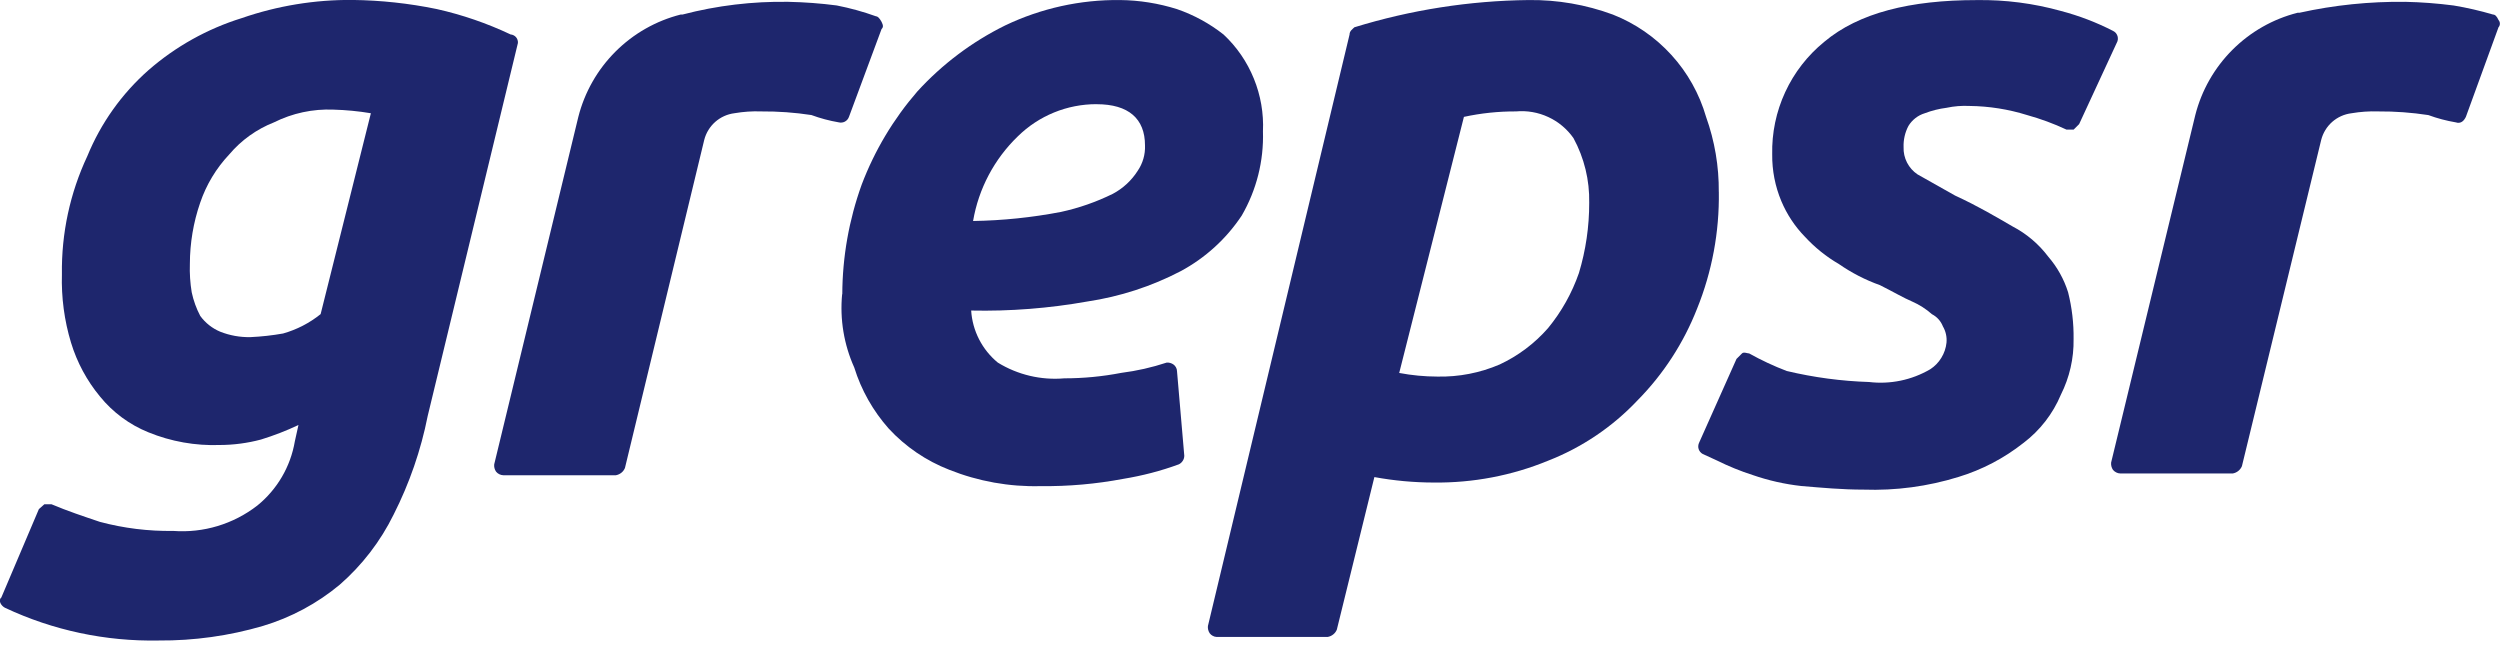
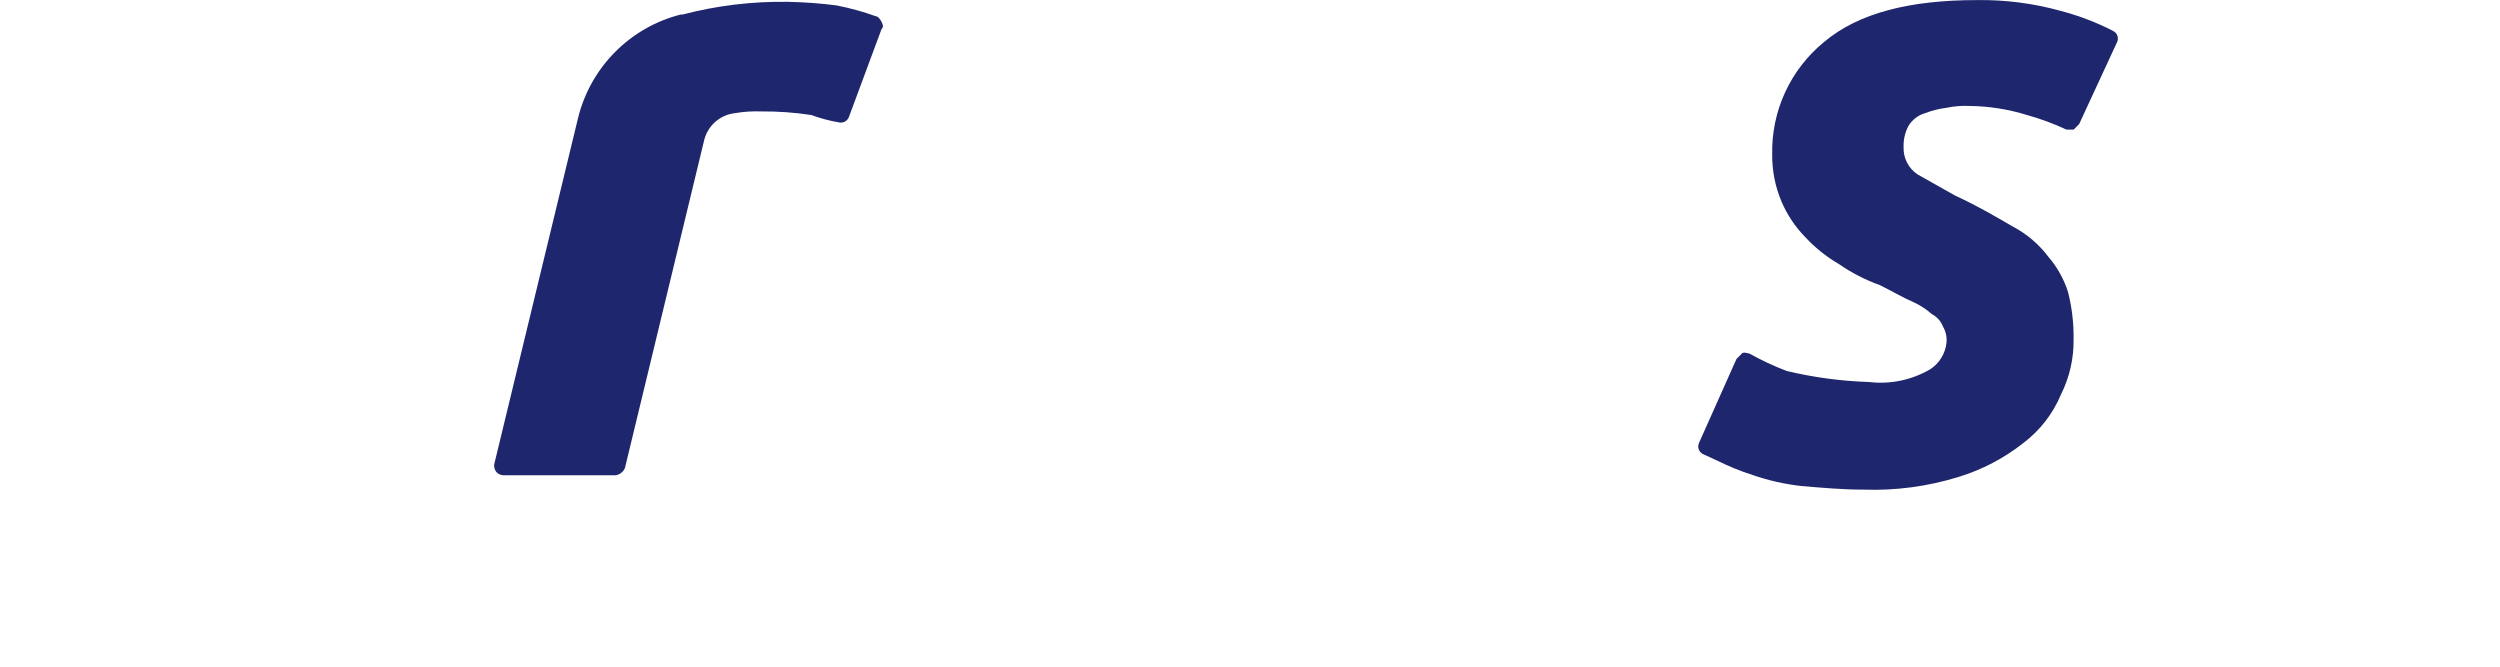
<svg xmlns="http://www.w3.org/2000/svg" width="60" height="16" viewBox="0 0 60 16" fill="none">
  <g clip-path="url(#clip0_4115_4844)">
-     <path d="M10.265 9.982C10.102 10.805 9.826 11.602 9.447 12.35C9.131 12.992 8.691 13.565 8.151 14.035C7.61 14.485 6.983 14.821 6.309 15.023C5.497 15.261 4.655 15.378 3.81 15.372C2.536 15.397 1.273 15.129 0.12 14.587C0.032 14.543 -0.055 14.412 0.032 14.34L0.933 12.219L1.064 12.103H1.238C1.616 12.263 2.009 12.394 2.398 12.525C2.971 12.678 3.563 12.751 4.156 12.742C4.882 12.796 5.601 12.579 6.176 12.133C6.653 11.746 6.973 11.198 7.076 10.593L7.163 10.2C6.872 10.338 6.571 10.454 6.263 10.549C5.941 10.635 5.609 10.679 5.275 10.68C4.688 10.701 4.104 10.597 3.561 10.375C3.108 10.192 2.709 9.897 2.401 9.518C2.085 9.137 1.848 8.696 1.704 8.222C1.543 7.69 1.47 7.136 1.486 6.581C1.472 5.602 1.68 4.633 2.096 3.747C2.42 2.956 2.922 2.25 3.563 1.684C4.214 1.116 4.976 0.691 5.801 0.435C6.656 0.139 7.556 -0.009 8.462 -0.001C9.14 0.007 9.816 0.08 10.481 0.217C11.093 0.354 11.688 0.559 12.255 0.827C12.28 0.829 12.304 0.835 12.326 0.847C12.349 0.858 12.369 0.874 12.385 0.893C12.401 0.912 12.414 0.934 12.421 0.958C12.429 0.981 12.432 1.007 12.43 1.032L10.265 9.982ZM8.901 2.718C8.603 2.668 8.302 2.639 8.001 2.631C7.508 2.611 7.018 2.716 6.577 2.936C6.16 3.1 5.791 3.364 5.502 3.706C5.189 4.038 4.951 4.433 4.804 4.866C4.641 5.338 4.558 5.834 4.557 6.333C4.549 6.561 4.564 6.79 4.601 7.015C4.643 7.213 4.712 7.404 4.806 7.582C4.927 7.749 5.093 7.88 5.283 7.96C5.514 8.052 5.761 8.096 6.01 8.091C6.273 8.079 6.535 8.05 6.794 8.004C7.123 7.911 7.429 7.753 7.695 7.539L8.901 2.718Z" fill="#1E266D" />
    <path d="M20.375 2.805C20.358 2.854 20.323 2.894 20.277 2.919C20.231 2.943 20.178 2.949 20.128 2.936C19.905 2.898 19.686 2.839 19.474 2.761C19.075 2.7 18.672 2.671 18.268 2.674C18.054 2.666 17.84 2.681 17.629 2.717C17.458 2.738 17.297 2.81 17.167 2.924C17.037 3.039 16.945 3.189 16.902 3.356L14.999 11.231C14.98 11.276 14.951 11.316 14.913 11.346C14.874 11.377 14.829 11.397 14.781 11.406H12.079C12.046 11.405 12.012 11.396 11.982 11.381C11.952 11.366 11.926 11.345 11.905 11.319C11.87 11.267 11.854 11.206 11.861 11.144L13.88 2.805C14.031 2.212 14.339 1.671 14.771 1.239C15.203 0.807 15.744 0.499 16.336 0.349H16.38C17.21 0.132 18.065 0.03 18.922 0.044C19.31 0.052 19.698 0.081 20.082 0.131C20.403 0.194 20.719 0.281 21.026 0.392C21.065 0.392 21.109 0.436 21.157 0.523C21.201 0.611 21.201 0.654 21.157 0.698L20.375 2.805Z" fill="#1E266D" />
-     <path d="M20.215 7.062C20.218 6.166 20.376 5.276 20.68 4.432C20.99 3.614 21.443 2.856 22.016 2.195C22.614 1.54 23.328 1.003 24.123 0.611C24.984 0.199 25.928 -0.01 26.883 0.001C27.346 0.006 27.806 0.08 28.248 0.219C28.652 0.358 29.03 0.564 29.366 0.829C29.683 1.125 29.93 1.486 30.093 1.888C30.256 2.289 30.331 2.721 30.311 3.153C30.333 3.861 30.157 4.56 29.802 5.173C29.431 5.732 28.927 6.191 28.335 6.509C27.635 6.874 26.878 7.119 26.097 7.236C25.177 7.4 24.242 7.473 23.308 7.453C23.323 7.694 23.388 7.929 23.498 8.144C23.608 8.359 23.761 8.549 23.947 8.702C24.425 8.996 24.986 9.129 25.545 9.08C26.003 9.08 26.46 9.036 26.91 8.949C27.281 8.902 27.646 8.819 28.001 8.702C28.058 8.698 28.114 8.714 28.161 8.746C28.187 8.764 28.208 8.788 28.223 8.816C28.239 8.843 28.247 8.874 28.248 8.906L28.423 10.939C28.422 10.982 28.41 11.024 28.386 11.06C28.363 11.096 28.331 11.125 28.292 11.144C27.859 11.303 27.411 11.419 26.956 11.493C26.303 11.616 25.641 11.675 24.977 11.667C24.227 11.687 23.48 11.553 22.783 11.275C22.23 11.06 21.733 10.723 21.33 10.287C20.953 9.862 20.67 9.362 20.502 8.82C20.254 8.269 20.154 7.663 20.211 7.062L20.215 7.062ZM26.317 2.5C25.611 2.499 24.933 2.776 24.429 3.271C23.863 3.817 23.486 4.529 23.354 5.304C24.061 5.293 24.765 5.22 25.46 5.087C25.893 4.993 26.312 4.847 26.709 4.651C26.952 4.522 27.158 4.331 27.305 4.099C27.427 3.92 27.489 3.706 27.48 3.489C27.48 2.85 27.087 2.501 26.32 2.501L26.317 2.5Z" fill="#1E266D" />
-     <path d="M41.252 4.606C41.266 5.566 41.089 6.52 40.729 7.41C40.407 8.23 39.923 8.977 39.305 9.604C38.704 10.242 37.97 10.738 37.154 11.057C36.284 11.415 35.35 11.592 34.409 11.581C33.931 11.58 33.454 11.536 32.985 11.45L32.084 15.111C32.066 15.156 32.036 15.196 31.998 15.226C31.96 15.257 31.915 15.277 31.867 15.286H29.193C29.162 15.284 29.131 15.275 29.104 15.259C29.076 15.244 29.052 15.224 29.033 15.198C28.999 15.147 28.983 15.085 28.99 15.024L32.389 0.83C32.389 0.742 32.462 0.699 32.505 0.655C33.861 0.237 35.27 0.017 36.689 0.001C37.378 -0.007 38.062 0.111 38.709 0.35C39.245 0.561 39.725 0.892 40.113 1.318C40.501 1.743 40.786 2.253 40.946 2.806C41.153 3.384 41.256 3.994 41.251 4.608L41.252 4.606ZM33.581 8.951C33.883 9.008 34.189 9.037 34.497 9.038C35.011 9.049 35.521 8.95 35.993 8.747C36.436 8.54 36.831 8.243 37.153 7.875C37.476 7.482 37.727 7.034 37.894 6.553C38.059 6.007 38.142 5.439 38.141 4.868C38.152 4.326 38.022 3.79 37.763 3.314C37.609 3.095 37.401 2.921 37.159 2.809C36.916 2.696 36.649 2.65 36.383 2.674C35.963 2.672 35.544 2.716 35.134 2.805L33.581 8.951Z" fill="#1E266D" />
    <path d="M44.856 9.168C45.365 9.229 45.881 9.122 46.324 8.863C46.433 8.793 46.525 8.699 46.592 8.588C46.66 8.478 46.703 8.353 46.716 8.224C46.729 8.087 46.698 7.95 46.629 7.832C46.58 7.706 46.487 7.603 46.367 7.541C46.225 7.415 46.064 7.312 45.89 7.236C45.685 7.149 45.468 7.019 45.12 6.844C44.769 6.719 44.437 6.548 44.132 6.336C43.829 6.16 43.555 5.939 43.318 5.682C43.077 5.435 42.885 5.144 42.751 4.825C42.603 4.471 42.529 4.09 42.533 3.706C42.522 3.191 42.628 2.679 42.845 2.211C43.061 1.742 43.382 1.33 43.782 1.004C44.611 0.307 45.846 0.002 47.444 0.002C48.126 -0.008 48.806 0.08 49.463 0.263C49.896 0.377 50.315 0.537 50.712 0.741C50.738 0.753 50.761 0.771 50.78 0.792C50.798 0.814 50.812 0.839 50.821 0.867C50.829 0.894 50.831 0.923 50.828 0.951C50.824 0.98 50.815 1.007 50.8 1.032L49.899 2.979L49.768 3.11H49.594C49.289 2.967 48.973 2.851 48.649 2.761C48.202 2.622 47.737 2.548 47.269 2.543C47.084 2.534 46.899 2.548 46.717 2.587C46.538 2.61 46.363 2.654 46.194 2.718C46.03 2.768 45.891 2.877 45.802 3.023C45.72 3.179 45.68 3.355 45.686 3.531C45.681 3.66 45.71 3.787 45.768 3.901C45.827 4.016 45.913 4.113 46.02 4.185L46.921 4.693C47.488 4.954 47.923 5.216 48.301 5.434C48.637 5.609 48.93 5.857 49.158 6.16C49.374 6.41 49.537 6.702 49.635 7.017C49.727 7.383 49.771 7.759 49.766 8.136C49.774 8.6 49.669 9.058 49.461 9.473C49.269 9.932 48.958 10.332 48.561 10.632C48.097 10.998 47.57 11.274 47.006 11.446C46.268 11.675 45.497 11.778 44.725 11.751C44.216 11.751 43.737 11.707 43.228 11.664C42.833 11.62 42.444 11.532 42.068 11.402C41.774 11.308 41.488 11.191 41.211 11.054L40.863 10.894C40.818 10.869 40.785 10.829 40.768 10.78C40.752 10.732 40.755 10.68 40.775 10.633L41.676 8.614L41.807 8.483C41.85 8.439 41.938 8.483 41.981 8.483C42.271 8.645 42.572 8.786 42.882 8.904C43.529 9.058 44.191 9.147 44.856 9.168Z" fill="#1E266D" />
-     <path d="M59.181 2.805C59.138 2.893 59.066 2.98 58.935 2.936C58.712 2.898 58.493 2.84 58.281 2.762C57.882 2.701 57.479 2.671 57.075 2.674C56.861 2.667 56.647 2.682 56.436 2.718C56.264 2.739 56.103 2.811 55.973 2.925C55.844 3.039 55.752 3.19 55.709 3.357L53.806 11.188C53.787 11.233 53.757 11.273 53.719 11.303C53.681 11.334 53.636 11.354 53.588 11.363H50.886C50.852 11.362 50.819 11.354 50.789 11.338C50.759 11.323 50.732 11.302 50.711 11.276C50.676 11.224 50.661 11.162 50.667 11.101L52.687 2.762C52.838 2.169 53.145 1.629 53.578 1.196C54.01 0.764 54.55 0.456 55.143 0.306H55.187C56.021 0.121 56.874 0.034 57.729 0.044C58.117 0.052 58.504 0.082 58.889 0.132C59.208 0.185 59.523 0.258 59.833 0.349C59.882 0.349 59.925 0.393 59.964 0.48C59.986 0.504 59.997 0.535 59.997 0.568C59.997 0.6 59.986 0.631 59.964 0.655L59.181 2.805Z" fill="#1E266D" />
  </g>
  <defs>
    <clipPath id="clip0_4115_4844">
      <rect width="60" height="15.374" fill="white" />
    </clipPath>
  </defs>
</svg>